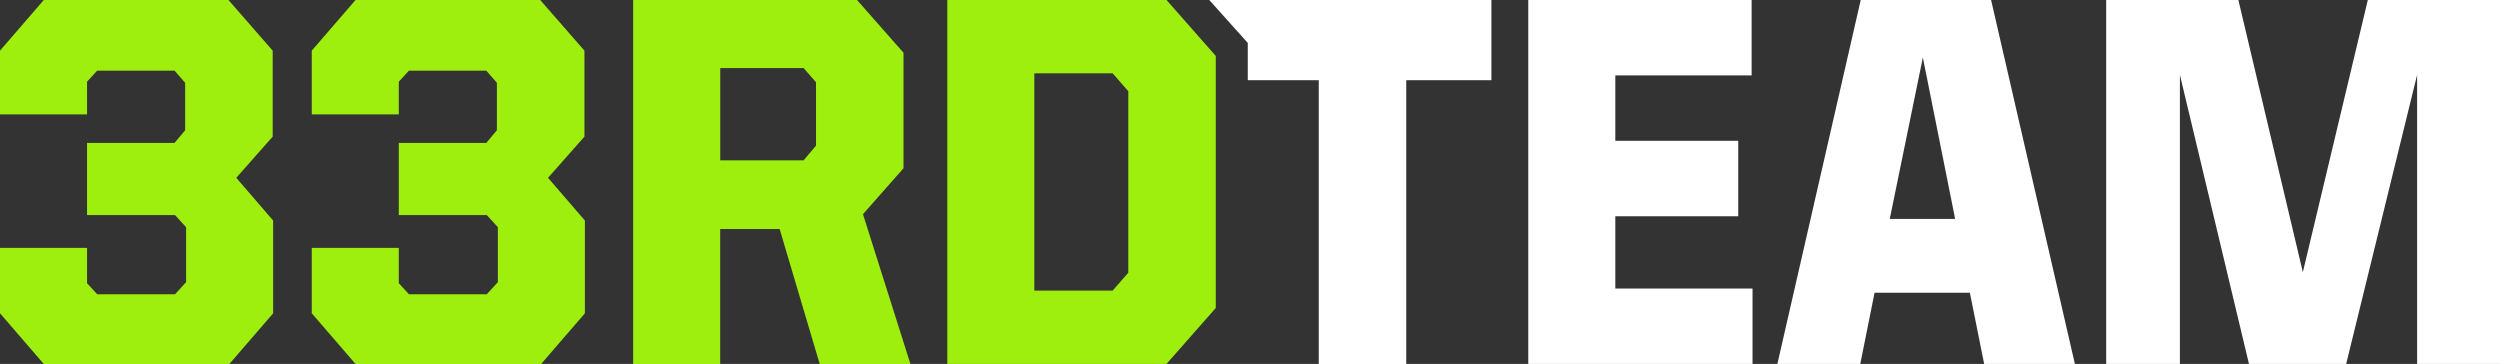
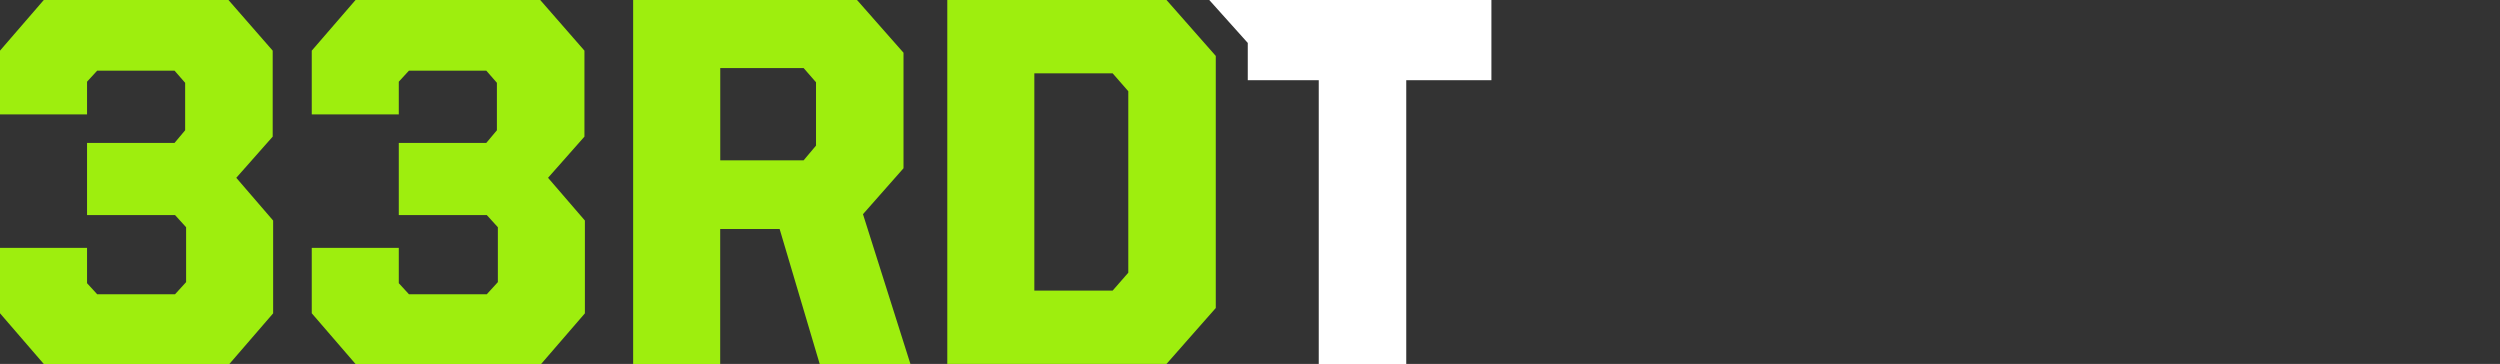
<svg xmlns="http://www.w3.org/2000/svg" width="158" height="23" viewBox="0 0 158 23" fill="none">
  <rect x="0" y="0" width="158" height="23" fill="#333333" stroke="none" />
  <g clip-path="url(#clip0_1134_5424)">
    <path d="M0 19.799V15.666H5.501V17.898L6.142 18.596H11.063L11.762 17.829V14.361L11.063 13.593H5.501V9.033H11.03L11.701 8.233V5.233L11.03 4.465H6.142L5.501 5.163V7.232H0V3.201L2.767 0H14.439L17.234 3.201V8.635L14.933 11.237L17.262 13.938V19.803L14.496 23.004H2.767L0 19.799Z" fill="#9EEE0E" />
    <path d="M19.703 19.799V15.666H25.204V17.898L25.845 18.596H30.766L31.465 17.829V14.361L30.766 13.593H25.204V9.033H30.733L31.404 8.233V5.233L30.733 4.465H25.845L25.204 5.163V7.232H19.703V3.201L22.47 0H34.142L36.937 3.201V8.635L34.636 11.237L36.965 13.938V19.803L34.199 23.004H22.47L19.703 19.799Z" fill="#9EEE0E" />
    <path d="M40.019 0H54.163L57.102 3.333V10.634L54.54 13.536L57.539 23.004H51.805L49.272 14.471H45.516V23.004H40.015V3.632V0H40.019ZM50.788 10.133L51.572 9.202V5.2L50.788 4.301H45.52V10.133H50.788Z" fill="#9EEE0E" />
    <path d="M59.869 0H73.723L76.837 3.534V19.466L73.723 23H59.869V0ZM70.319 18.366L71.308 17.234V5.766L70.319 4.634H65.37V18.366H70.319Z" fill="#9EEE0E" />
    <path d="M83.342 5.069H78.859V2.713L76.425 0H94.257V5.069H88.875V23.004H83.345V5.069H83.342Z" fill="white" />
-     <path d="M96.587 0H110.703V4.765H102.088V8.898H109.857V13.667H102.088V18.235H110.76V23H96.587V0Z" fill="white" />
-     <path d="M117.598 0H125.837L131.133 23H125.399L124.496 18.502H118.472L117.569 23H112.33L117.598 0ZM119.433 13.835H123.565L121.525 3.636L119.433 13.835Z" fill="white" />
-     <path d="M133.111 0H141.465L145.54 17.201L149.646 0H158V23H152.761V4.732L148.278 23H142.135L137.77 4.732V23H133.111V0Z" fill="white" />
  </g>
  <defs>
    <clipPath id="clip0_1134_5424">
      <rect width="158" height="23" fill="white" />
    </clipPath>
  </defs>
</svg>